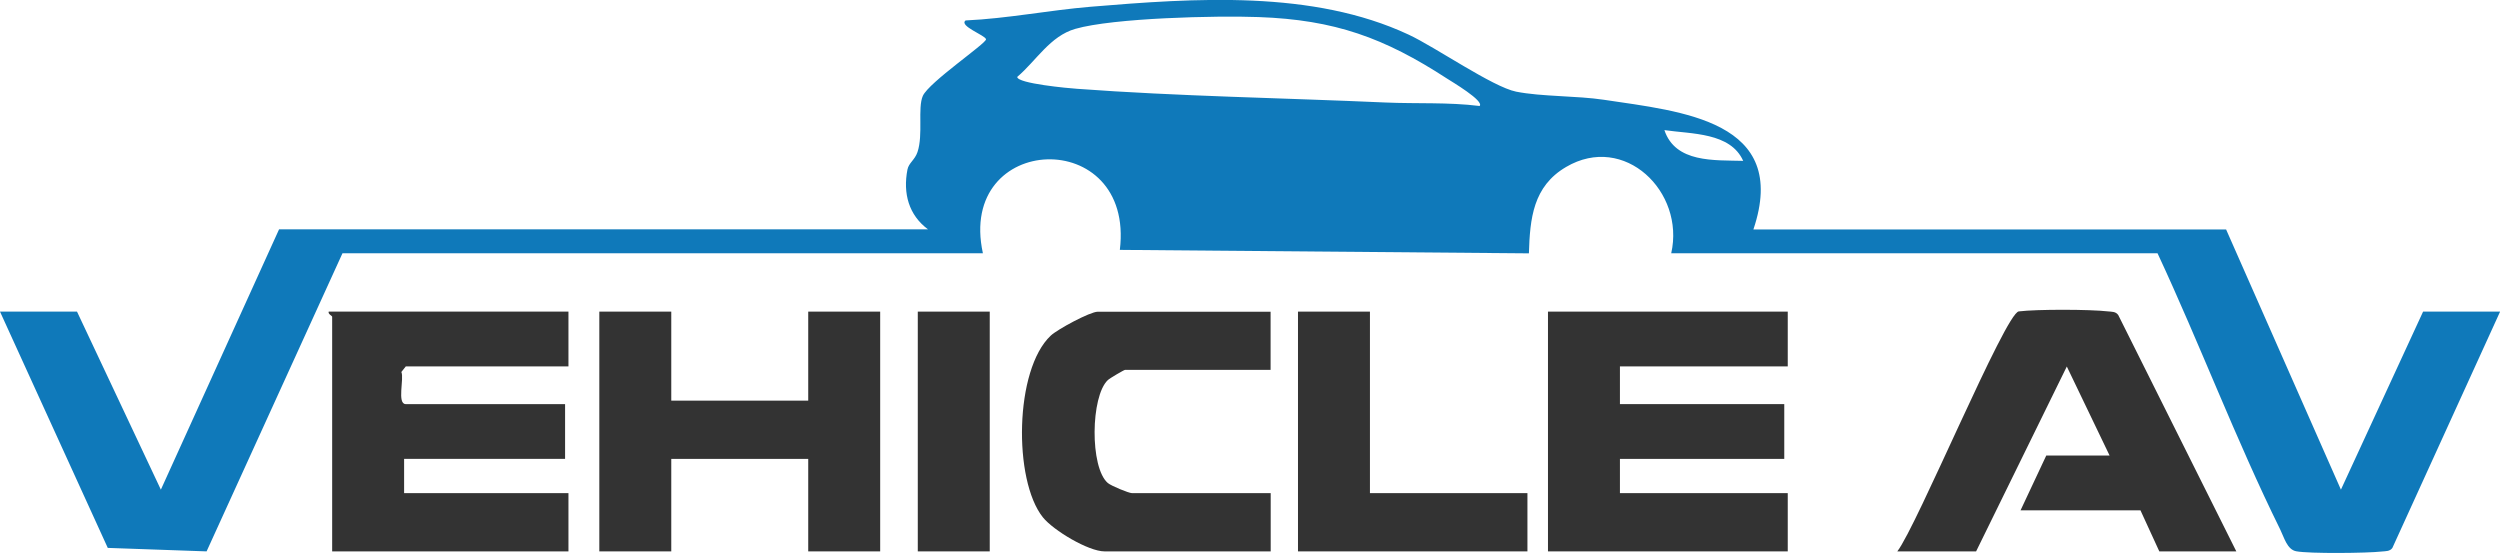
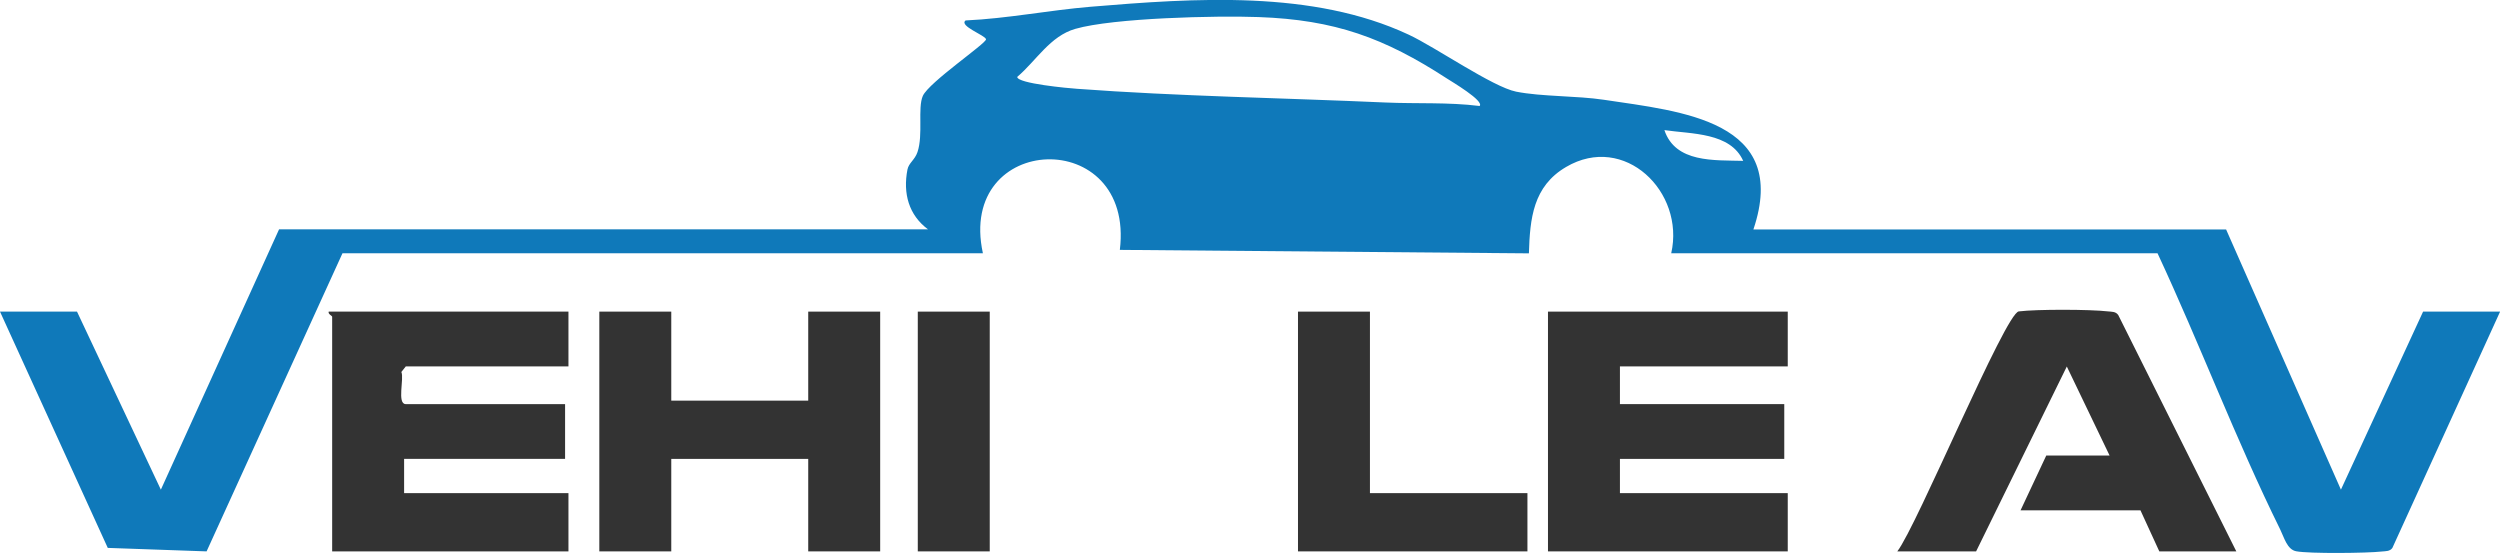
<svg xmlns="http://www.w3.org/2000/svg" id="_레이어_1" data-name="레이어 1" viewBox="0 0 237.31 52.5">
  <defs>
    <style>
      .cls-1 {
        fill: #333;
      }

      .cls-2 {
        fill: #0f79ba;
      }
    </style>
  </defs>
  <path class="cls-2" d="M166.45,21.78h44.86l10.9,24.7,7.8-16.9h7.31l-10.23,22.44c-.25.33-.61.29-.97.33-1.39.16-6.9.22-8.15-.02-.87-.16-1.15-1.31-1.52-2.06-4.22-8.55-7.62-17.59-11.65-26.23h-46.16c1.32-5.84-4.45-11.44-9.98-8.19-3.14,1.84-3.43,4.89-3.53,8.2l-38.83-.33c1.43-11.83-15.5-11.19-13,.32h-60.79l-12.9,28.3-9.38-.33L0,29.58h7.31l7.96,16.9,11.22-24.71h61.6c-1.83-1.36-2.39-3.41-1.95-5.68.12-.62.7-.91.95-1.65.56-1.65,0-4.19.51-5.34.6-1.31,6.01-4.97,6-5.37-.06-.38-2.61-1.27-1.94-1.79,3.97-.18,7.91-.97,11.87-1.3,9.88-.82,21.08-1.61,30.19,2.65,2.55,1.19,7.97,4.96,10.2,5.41,2.41.48,5.74.38,8.33.77,7.36,1.11,17.68,1.96,14.19,12.31ZM140.44,10.07c.53-.46-2.7-2.36-3.08-2.61-5.97-3.88-10.66-5.58-17.89-5.84-4.01-.15-13.78.08-17.4,1.12-2.4.69-3.7,3.02-5.51,4.56-.01.63,4.91,1.08,5.69,1.13,9.54.71,19.69.87,29.26,1.3,2.98.13,5.97-.04,8.93.33ZM165.47,15.27c-1.21-2.71-4.9-2.54-7.48-2.92,1.05,3.13,4.73,2.84,7.48,2.92Z" />
  <g>
    <polygon class="cls-1" points="169.7 29.58 169.7 34.78 153.77 34.78 153.77 38.36 169.37 38.36 169.37 43.56 153.77 43.56 153.77 46.81 169.7 46.81 169.7 52.34 146.94 52.34 146.94 29.58 169.7 29.58" />
    <path class="cls-1" d="M53.96,29.58v5.2h-15.44l-.42.53c.28.62-.44,3.05.42,3.05h15.12v5.2h-15.28v3.25h15.6v5.53h-22.43v-22.27c0-.1-.41-.25-.33-.49h22.76Z" />
    <polygon class="cls-1" points="63.72 29.58 63.72 38.03 76.72 38.03 76.72 29.58 83.55 29.58 83.55 52.34 76.72 52.34 76.72 43.56 63.72 43.56 63.72 52.34 56.89 52.34 56.89 29.58 63.72 29.58" />
    <path class="cls-1" d="M212.28,52.34h-7.31l-1.79-3.9h-11.38l2.44-5.2h6.01l-4.06-8.45-8.61,17.55h-7.48c1.86-2.4,10.26-22.63,11.53-22.78,1.72-.21,6.75-.2,8.48,0,.36.04.71,0,.96.34l11.21,22.44Z" />
-     <path class="cls-1" d="M120.61,29.58v5.53h-13.82c-.09,0-1.46.8-1.63.97-1.63,1.53-1.72,8.3,0,9.77.32.27,1.99.96,2.29.96h13.17v5.53h-15.77c-1.53,0-4.86-1.99-5.86-3.24-2.81-3.53-2.69-14.01.75-17.24.65-.61,3.74-2.27,4.46-2.27h16.42Z" />
    <polygon class="cls-1" points="130.04 29.58 130.04 46.81 144.99 46.81 144.99 52.34 123.21 52.34 123.21 29.58 130.04 29.58" />
    <rect class="cls-1" x="87.12" y="29.58" width="6.83" height="22.76" />
  </g>
</svg>